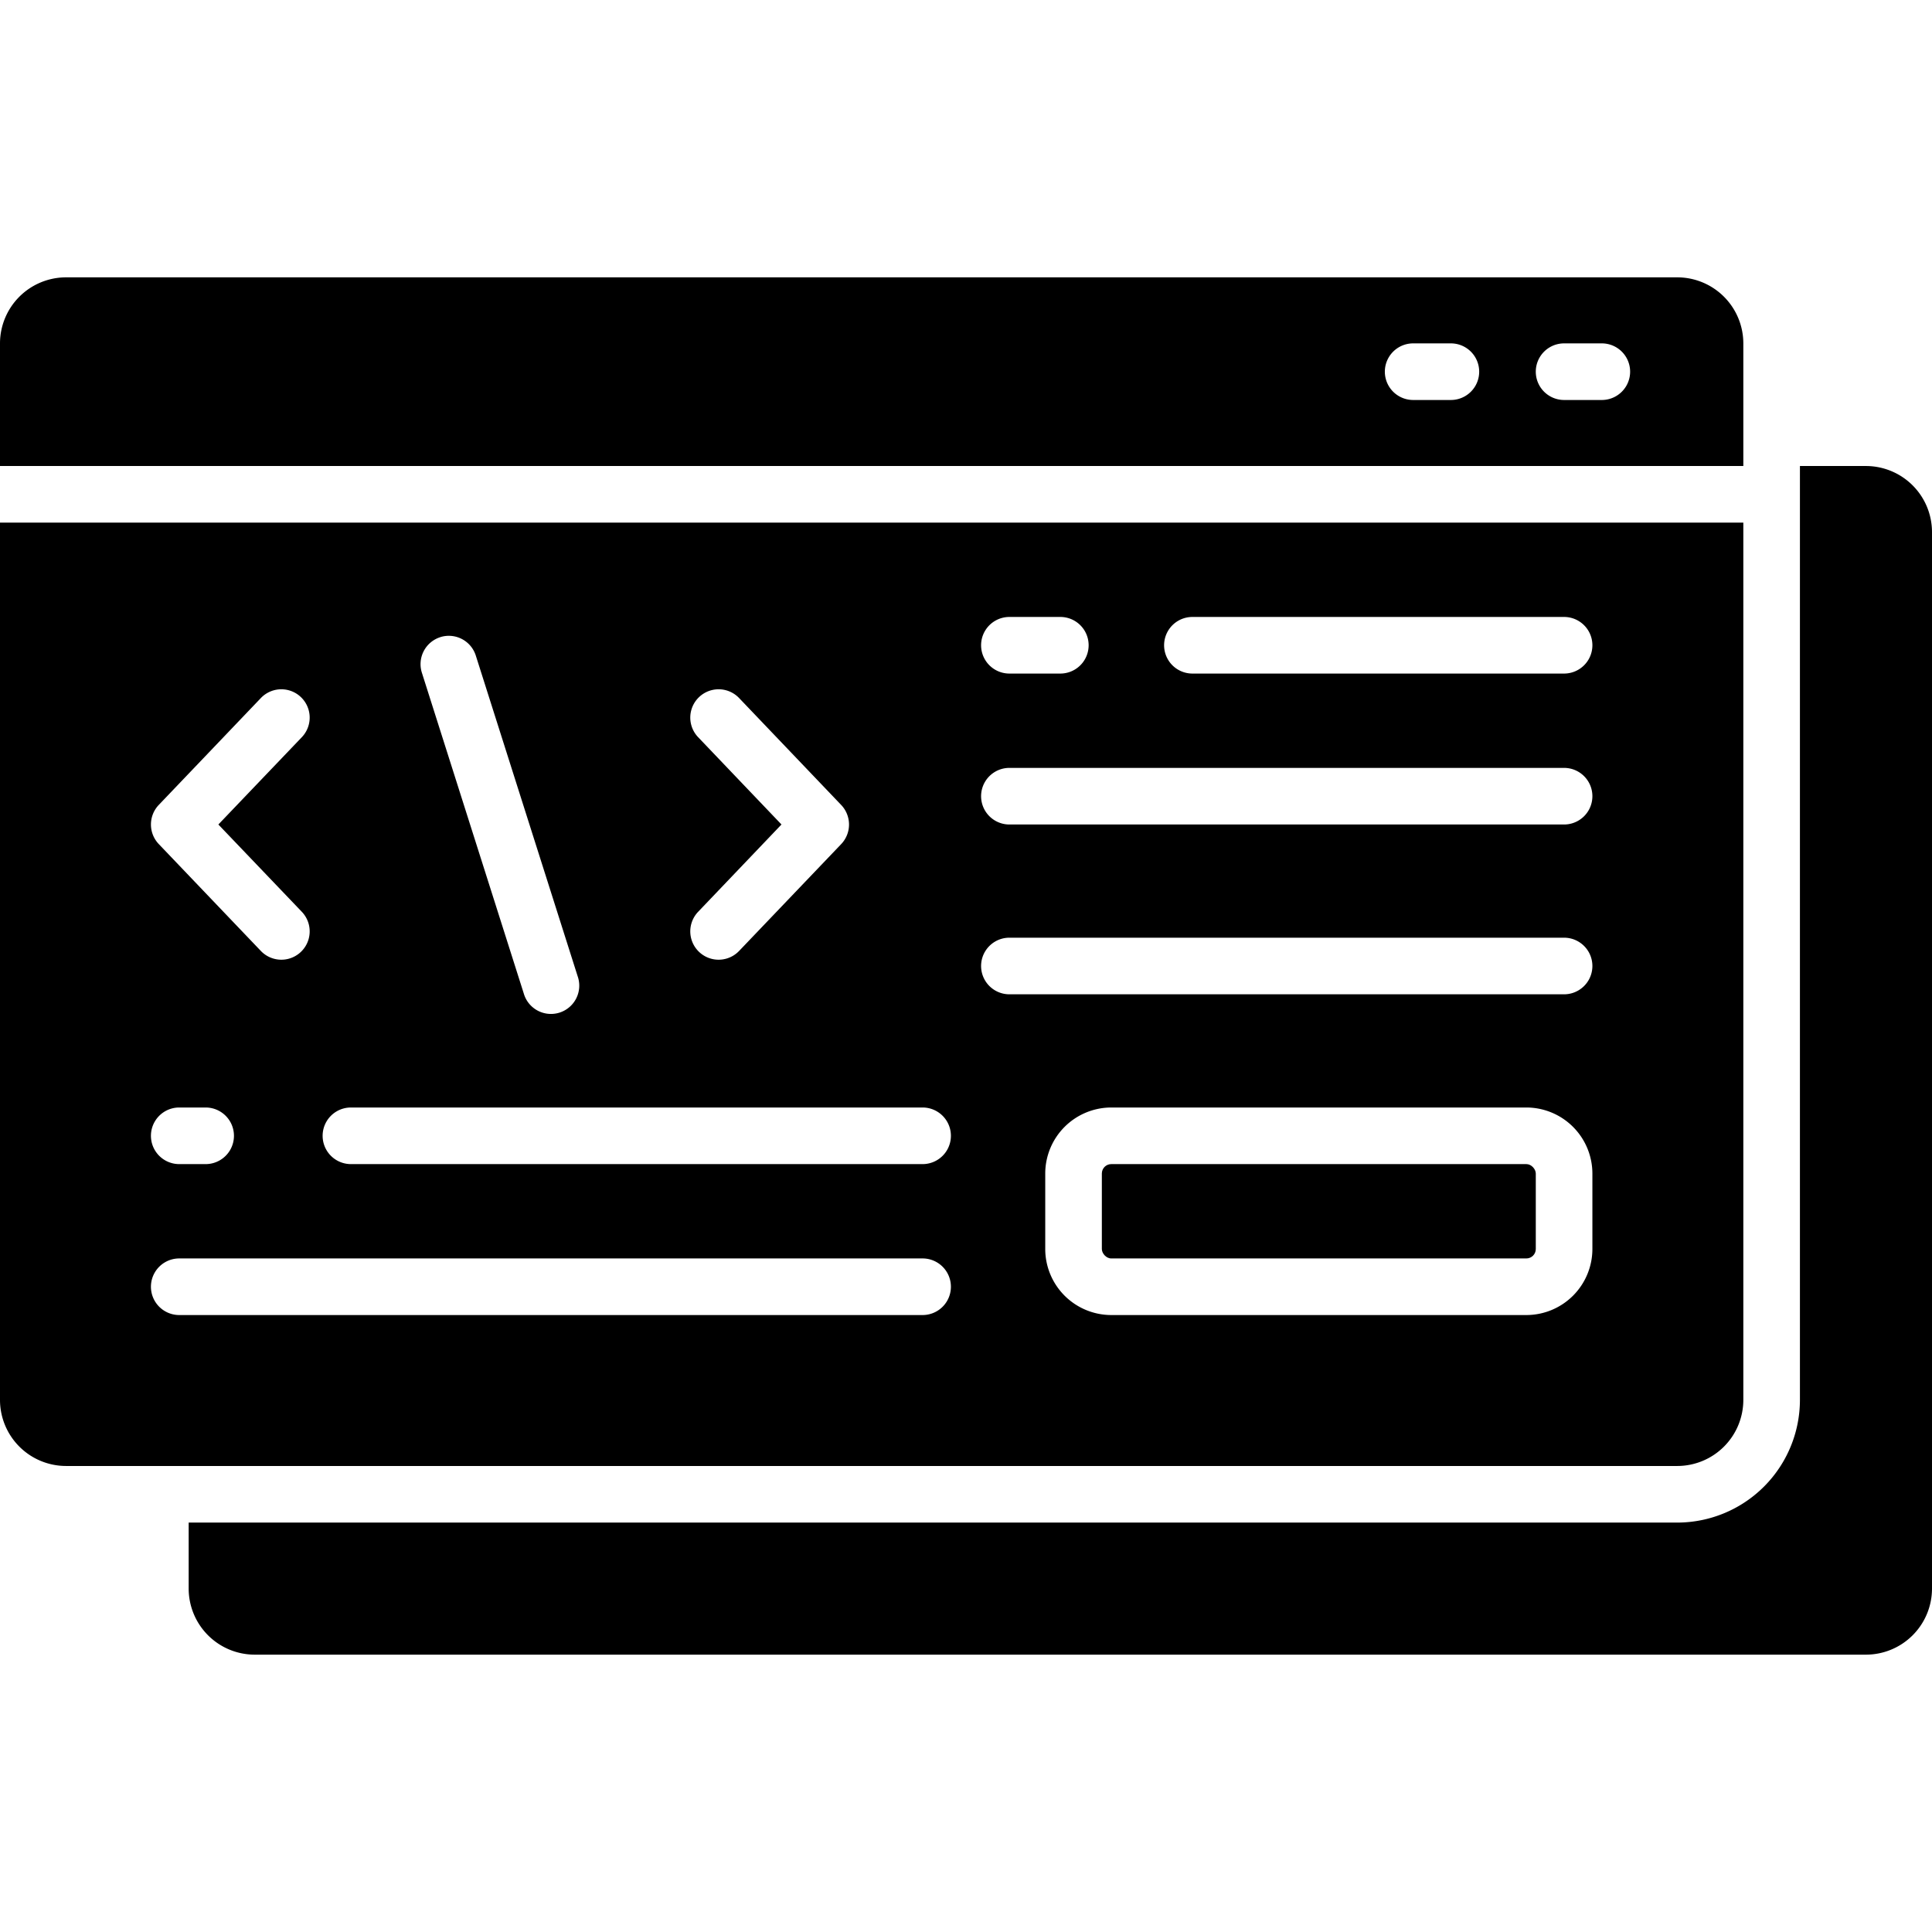
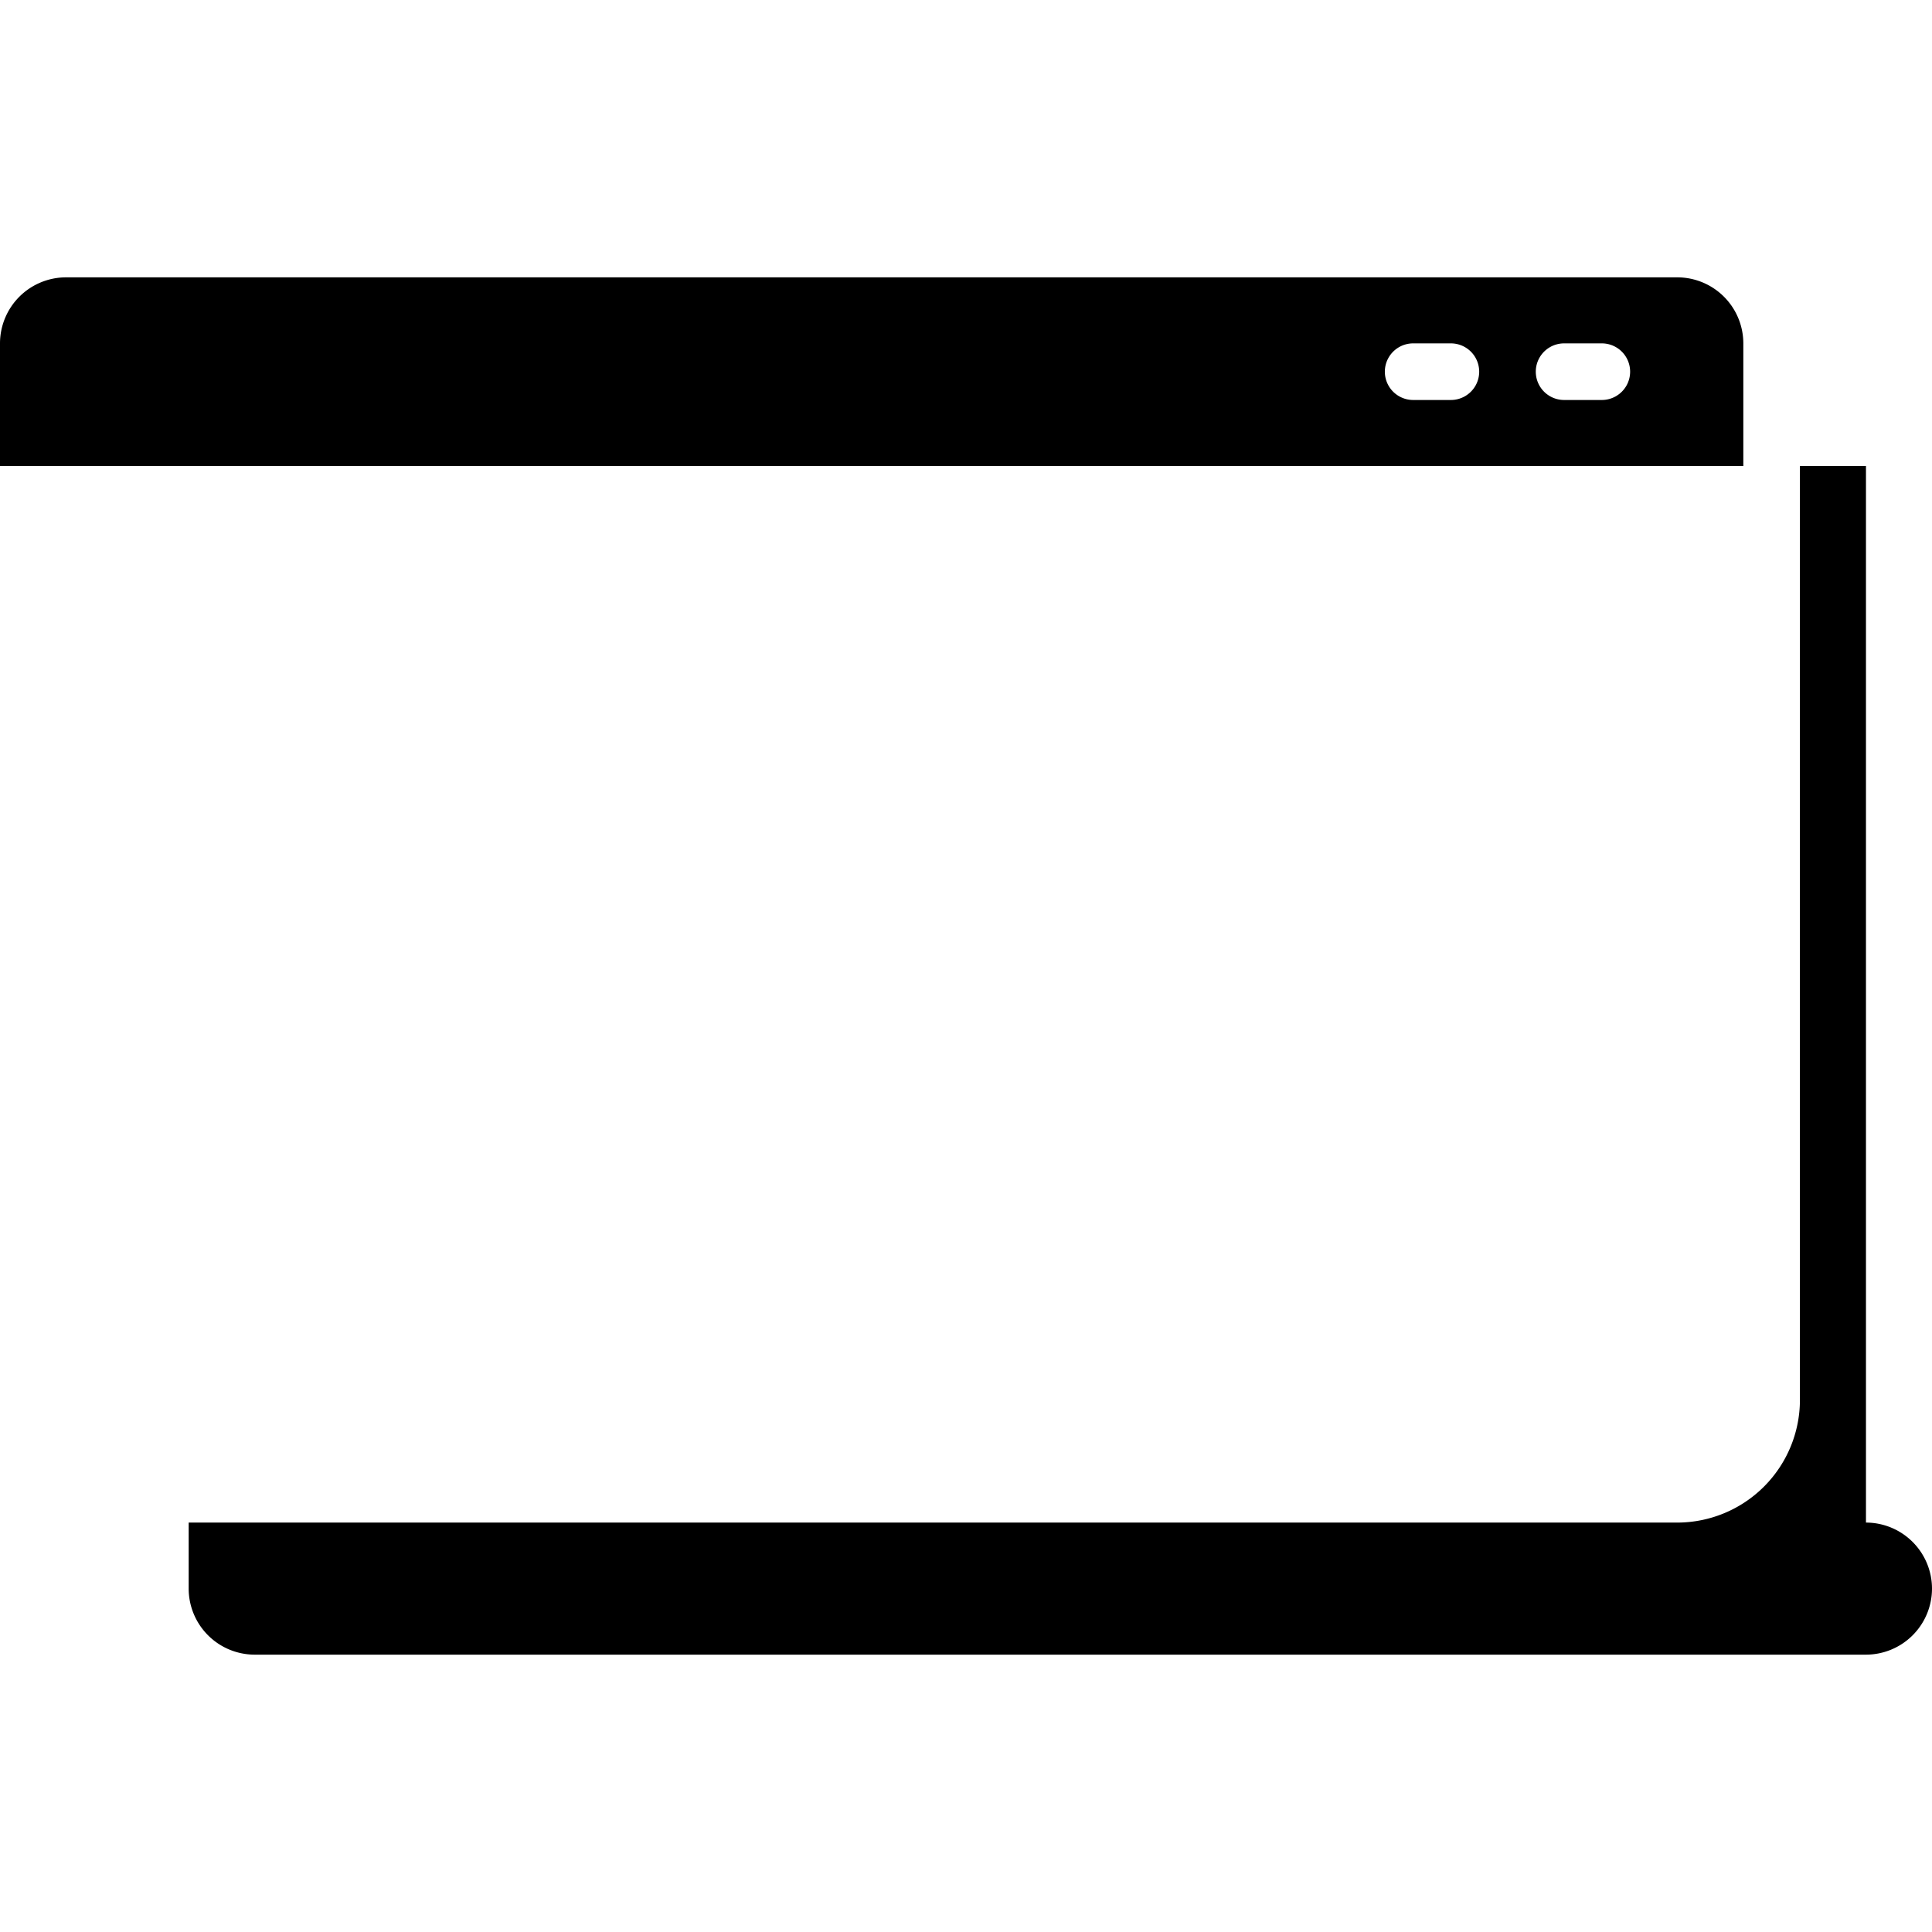
<svg xmlns="http://www.w3.org/2000/svg" viewBox="0 0 512 512" id="web-development">
-   <rect width="115" height="25" x="292" y="308.5" rx="2.5" ry="2.5" />
-   <path d="M462 371V138.5H0V371a17.52 17.52 0 0 0 17.5 17.5h427A17.52 17.52 0 0 0 462 371ZM267.5 163.5H281a7.5 7.5 0 0 1 0 15h-13.5a7.5 7.5 0 0 1 0-15ZM185 195.35A7.5 7.5 0 1 1 195.88 185l27.05 28.33a7.52 7.52 0 0 1 0 10.36L195.88 252A7.5 7.5 0 1 1 185 241.65l22.1-23.15Zm-68.33-26.5a7.5 7.5 0 0 1 9.42 4.88l27 85a7.5 7.5 0 1 1-14.29 4.54l-27-85a7.5 7.5 0 0 1 4.9-9.42Zm-74.6 44.47L69.12 185A7.5 7.5 0 1 1 80 195.35L57.87 218.5 80 241.65A7.5 7.5 0 0 1 69.12 252l-27.05-28.32a7.52 7.52 0 0 1 0-10.36Zm5.43 80.18h7a7.5 7.5 0 0 1 0 15h-7a7.5 7.5 0 0 1 0-15Zm197 55h-197a7.5 7.5 0 0 1 0-15h197a7.5 7.5 0 0 1 0 15Zm0-40H93a7.5 7.5 0 0 1 0-15h151.5a7.5 7.5 0 0 1 0 15ZM422 331a17.52 17.52 0 0 1-17.5 17.5h-110A17.52 17.52 0 0 1 277 331v-20a17.52 17.52 0 0 1 17.5-17.5h110A17.52 17.52 0 0 1 422 311Zm-7.5-67.5h-147a7.5 7.5 0 0 1 0-15h147a7.5 7.5 0 0 1 0 15Zm0-45h-147a7.5 7.5 0 0 1 0-15h147a7.5 7.5 0 0 1 0 15Zm0-40H316a7.5 7.5 0 0 1 0-15h98.5a7.5 7.5 0 0 1 0 15Z" />
-   <path d="M494.5 123.5H477V371a32.54 32.54 0 0 1-32.5 32.5H50V421a17.52 17.52 0 0 0 17.5 17.5h427A17.52 17.52 0 0 0 512 421V141a17.52 17.52 0 0 0-17.5-17.5zM462 91a17.52 17.52 0 0 0-17.5-17.5h-427A17.52 17.52 0 0 0 0 91v32.5h462zm-77.5 15h-10a7.5 7.5 0 0 1 0-15h10a7.5 7.5 0 0 1 0 15zm40 0h-10a7.5 7.5 0 0 1 0-15h10a7.5 7.5 0 0 1 0 15z" />
+   <path d="M494.5 123.5H477V371a32.54 32.54 0 0 1-32.5 32.5H50V421a17.52 17.52 0 0 0 17.5 17.5h427A17.52 17.52 0 0 0 512 421a17.52 17.52 0 0 0-17.5-17.5zM462 91a17.52 17.52 0 0 0-17.5-17.5h-427A17.52 17.52 0 0 0 0 91v32.5h462zm-77.5 15h-10a7.5 7.5 0 0 1 0-15h10a7.5 7.5 0 0 1 0 15zm40 0h-10a7.5 7.5 0 0 1 0-15h10a7.5 7.5 0 0 1 0 15z" />
</svg>